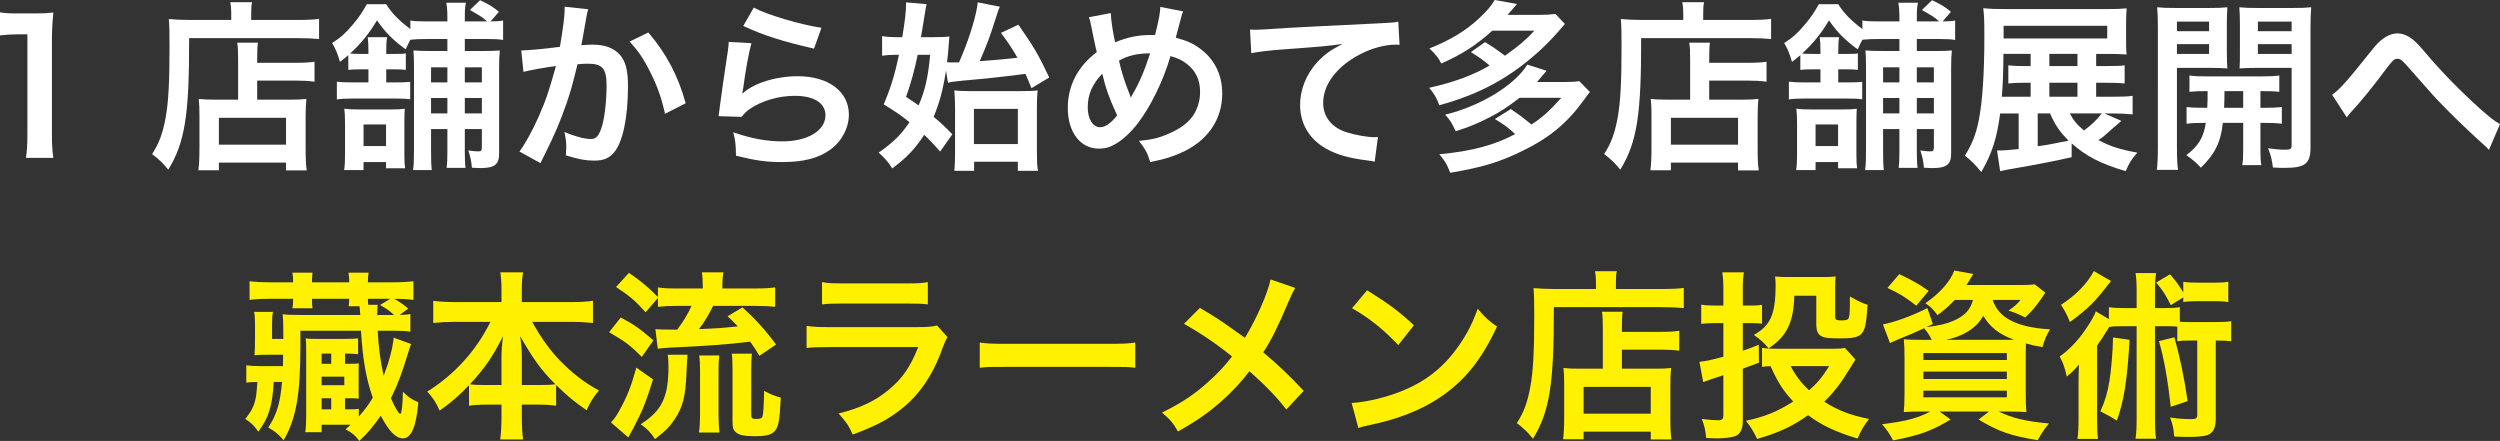
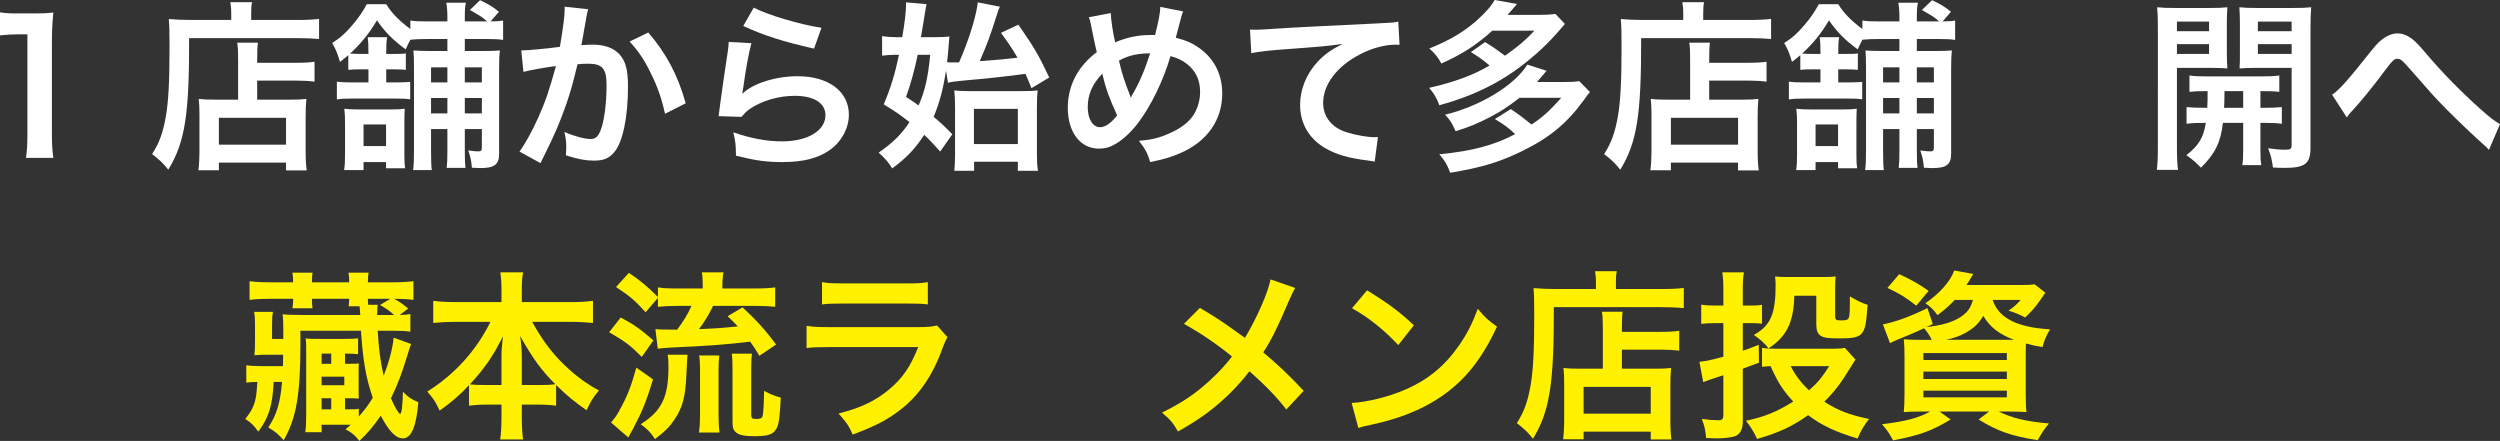
<svg xmlns="http://www.w3.org/2000/svg" id="_レイヤー_2" width="253.75mm" height="44.753mm" viewBox="0 0 719.29 126.858">
  <rect x="0" y="0" width="719.29" height="126.858" fill="#333333" stroke="none" />
  <defs>
    <style>.cls-1{fill:#fff;}.cls-2{fill:#fff100;}</style>
  </defs>
  <g id="_レイヤー_1-2">
    <g>
      <path class="cls-1" d="M7.467,45.428c.313-2.037,.418-4.073,.418-6.788V9.868h-2.506c-1.932,0-3.446,.104-5.378,.313V3.551c1.619,.261,2.768,.312,5.222,.312h4.804c2.663,0,3.446-.052,5.326-.261-.313,3.081-.418,5.482-.418,8.616v26.421c0,2.768,.104,4.646,.418,6.788H7.467Z" />
      <path class="cls-1" d="M66.528,3.812c0-1.41-.104-2.245-.261-3.186h6.266c-.209,.836-.261,1.724-.261,3.237v1.88h12.949c3.081,0,5.169-.104,6.58-.312v5.796c-1.567-.157-3.917-.262-6.475-.262h-30.912c.052,22.14-1.201,30.024-6.004,37.856-1.567-1.932-2.35-2.715-4.647-4.49,2.089-3.237,3.081-6.058,3.916-10.6,.783-4.438,1.097-10.025,1.097-20.312,0-4.438-.052-6.109-.209-7.937,1.828,.156,3.812,.261,6.162,.261h11.801v-1.932Zm1.984,13.628c0-2.871-.052-3.863-.261-5.169h5.953c-.157,1.201-.209,2.298-.209,5.169v.627h10.965c2.663,0,4.334-.104,5.535-.313v5.744c-1.514-.209-3.29-.313-5.326-.313h-11.174v5.482h9.555c2.193,0,3.342-.052,4.595-.209-.157,1.671-.209,3.028-.209,5.274v8.511c0,3.237,.052,5.117,.313,6.788h-5.953v-2.245h-19.32v2.193h-5.9c.209-1.463,.313-3.551,.313-6.423v-9.503c0-1.933-.052-3.238-.209-4.596,1.305,.157,2.454,.209,4.647,.209h6.684v-11.227Zm-5.535,24.176h19.32v-7.728h-19.32v7.728Z" />
      <path class="cls-1" d="M103.606,19.946c-1.671,0-2.402,.052-3.394,.156v-4.229c-.783,.679-1.201,.992-2.402,1.933-.679-2.35-1.149-3.551-2.245-5.431,2.402-1.515,3.968-2.924,5.952-5.326,1.671-1.932,2.924-3.812,4.021-5.848h5.587c1.514,2.506,3.655,4.699,6.945,7.153v-2.454c1.253,.209,2.559,.261,4.804,.261h5.848v-1.148c0-1.88-.104-3.028-.313-4.229h5.64c-.261,1.148-.313,2.245-.313,4.229v1.148h6.422c-1.41-1.253-1.775-1.462-4.96-3.289L138.121,.052c2.611,1.254,3.603,1.828,5.43,3.342l-2.402,2.768c1.88-.052,2.402-.052,3.603-.261v5.587c-1.306-.209-2.402-.261-4.334-.261h-6.684v3.446h5.326c2.454,0,3.446-.053,4.751-.157-.157,1.515-.209,2.507-.209,5.326v24.437c0,3.028-1.357,4.073-5.274,4.073-.522,0-.783,0-2.558-.104-.157-1.88-.366-2.977-1.044-4.961,1.984,.262,2.297,.262,2.976,.262,.731,0,.94-.262,.94-1.201v-5.222h-4.908v6.37c0,2.402,.052,3.551,.209,4.804h-5.431c.157-1.357,.209-2.506,.209-4.751v-6.423h-4.699v6.057c0,3.134,.052,4.282,.208,5.744h-5.378c.209-1.515,.261-2.977,.261-5.691V19.737c0-2.768-.052-3.707-.156-5.222,1.357,.104,2.454,.157,5.221,.157h4.543v-3.446h-5.848c-2.089,0-3.446,.052-4.804,.208-.575,1.097-.731,1.41-1.358,2.768-3.759-2.768-5.953-5.013-8.25-8.354-2.141,3.655-4.595,6.684-7.728,9.556,.835,.053,1.619,.104,2.82,.104h2.454v-.365c0-2.193-.052-3.237-.209-4.438h5.587c-.209,1.201-.261,2.141-.261,4.386v.418h2.35c1.88,0,2.402,0,3.29-.156v4.751c-.888-.104-1.41-.156-3.185-.156h-2.454v3.76h2.715c2.088,0,3.081-.053,4.177-.157v5.013c-1.097-.156-1.88-.209-4.073-.209h-12.741c-1.88,0-3.029,.053-4.282,.262v-5.117c1.305,.156,2.297,.209,4.282,.209h4.804v-3.76h-2.402Zm7.467,28.457v-1.775h-6.475v2.298h-5.587c.208-1.357,.261-2.506,.261-4.595v-8.824c0-1.775-.052-2.872-.209-4.229,1.149,.156,2.298,.208,4.073,.208h9.555c1.828,0,2.715-.052,3.76-.208-.052,.888-.104,2.141-.104,3.968v9.399c0,1.775,.052,2.662,.208,3.759h-5.482Zm-6.475-6.37h6.475v-6.214h-6.475v6.214Zm19.424-22.661v4.334h4.699v-4.334h-4.699Zm4.699,8.824h-4.699v4.438h4.699v-4.438Zm5.013-4.49h4.908v-4.334h-4.908v4.334Zm4.908,8.929v-4.438h-4.908v4.438h4.908Z" />
      <path class="cls-1" d="M169.247,2.663c-.157,.47-.313,1.044-.418,1.618-.104,.679-.156,.94-.313,1.775q-.157,1.097-.888,5.013c-.209,1.149-.209,1.253-.366,1.933,1.515-.104,2.246-.157,3.237-.157,3.446,0,6.005,.94,7.728,2.768,1.775,1.984,2.454,4.49,2.454,9.242,0,8.981-1.514,16.135-4.021,19.007-1.462,1.723-3.028,2.35-5.796,2.35-2.402,0-4.543-.418-8.041-1.515,.052-1.044,.104-1.775,.104-2.298,0-1.357-.104-2.401-.522-4.438,2.82,1.253,5.796,2.036,7.624,2.036,1.514,0,2.35-.992,3.133-3.551,.835-2.715,1.358-7.467,1.358-11.905,0-4.804-1.201-6.214-5.326-6.214-1.044,0-1.828,.053-3.028,.157-1.567,6.37-2.037,7.937-3.186,11.33-1.827,5.222-3.237,8.563-6.266,14.673l-.783,1.566c-.157,.313-.157,.366-.418,.888l-6.057-3.342c1.566-2.089,3.655-5.848,5.43-9.816,2.245-5.117,2.977-7.311,5.065-14.777-2.663,.313-7.624,1.201-9.347,1.671l-.626-6.161c1.932,0,8.25-.627,11.122-1.044,.94-5.64,1.357-8.824,1.357-10.548v-.992l6.788,.731Zm17.283,6.684c5.222,6.109,8.511,12.322,10.756,20.364l-5.953,3.028c-.992-4.491-2.193-7.938-4.177-11.854-1.88-3.863-3.551-6.266-6.005-8.929l5.378-2.61Z" />
      <path class="cls-1" d="M216.194,12.427c-.783,2.872-1.671,7.729-2.35,12.846q-.104,.73-.261,1.514l.104,.104c3.029-2.924,9.503-4.96,15.821-4.96,8.877,0,14.725,4.386,14.725,11.069,0,3.812-2.037,7.676-5.378,10.078-3.394,2.454-7.728,3.55-13.785,3.55-4.491,0-7.363-.365-13.315-1.827-.052-3.237-.157-4.281-.784-6.735,5.117,1.774,9.608,2.61,14.046,2.61,7.362,0,12.479-3.081,12.479-7.52,0-3.498-3.29-5.587-8.825-5.587-4.647,0-9.503,1.41-13.001,3.812-.94,.679-1.253,.991-2.35,2.245l-6.579-.209c.156-.94,.156-1.148,.417-3.133,.418-3.237,1.253-9.033,2.193-15.195,.209-1.253,.261-1.88,.313-3.028l6.527,.365Zm.679-10.233c3.603,1.983,13.576,4.96,19.477,5.796l-2.141,6.004c-8.929-2.036-14.412-3.759-20.364-6.526l3.028-5.273Z" />
      <path class="cls-1" d="M272.175,20.312c-.835,5.482-1.828,9.138-3.551,13.315,2.088,1.723,2.976,2.559,5.378,5.013l-3.499,4.96c-2.141-2.401-2.977-3.289-4.595-4.804-2.559,3.916-4.804,6.37-9.19,9.66-1.148-1.828-2.245-3.081-3.916-4.543,4.125-2.872,6.475-5.169,8.876-8.772-2.663-2.088-3.864-2.924-7.415-5.117,1.984-4.646,3.237-8.72,4.386-14.255h-1.149c-1.305,0-2.559,.104-3.707,.262v-5.64c1.305,.209,2.663,.313,4.229,.313h1.566c.731-4.282,1.096-7.362,1.096-9.398V.679l5.9,.522c-.156,.626-.313,1.566-.574,3.237-.313,1.932-.365,2.401-1.044,6.266h3.446c2.141,0,3.551-.053,4.752-.209q-.104,.888-.209,2.402c-.157,2.036-.209,2.976-.47,5.013,.627,.052,.94,.052,1.515,.052h1.932q.313-.835,.94-2.245c2.245-5.326,4.177-11.905,4.438-15.038l6.37,1.253c-.313,.627-.417,.888-1.096,3.028-1.723,5.483-2.559,7.729-4.7,12.637,6.214-.47,6.266-.47,10.861-.992-1.357-2.35-2.297-3.812-4.751-7.153l5.013-2.35c4.49,6.475,5.796,8.667,8.876,15.194l-5.117,3.081c-.835-2.089-.992-2.454-1.723-4.125-7.258,.939-10.756,1.305-17.857,1.932-2.663,.261-3.394,.365-4.438,.627l-.574-3.499Zm-8.146-4.543c-.887,4.387-1.932,8.146-3.342,12.114,2.089,1.357,2.768,1.828,3.603,2.454,1.88-4.281,2.715-8.093,3.342-14.568h-3.603Zm16.239,33.366h-5.691c.104-1.148,.209-2.454,.209-4.699v-13.524c0-1.983-.104-3.603-.209-4.908,1.201,.157,2.611,.209,4.438,.209h14.672c2.402,0,3.812-.052,4.856-.209-.157,1.41-.209,2.716-.209,5.274v12.636c0,2.35,.052,3.864,.313,5.222h-5.796v-2.611h-12.584v2.611Zm-.052-7.676h12.636v-10.13h-12.636v10.13Z" />
      <path class="cls-1" d="M319.593,3.76c.052,1.983,.626,5.743,1.253,8.406,3.551-1.462,6.631-2.089,10.078-2.089h1.41c1.097-4.438,1.462-6.37,1.514-8.093l6.58,1.305c-.313,.627-.418,.992-.522,1.462-.731,2.82-1.41,5.379-1.619,6.109,3.081,.783,4.96,1.619,6.997,3.133,4.177,3.081,6.37,7.52,6.37,12.95,0,7.676-4.438,13.889-12.218,17.179-2.506,1.097-4.491,1.671-8.511,2.506-.783-2.61-1.253-3.498-3.237-6.108,3.603-.313,5.639-.783,8.511-2.037,3.55-1.514,5.9-3.342,7.31-5.587,1.149-1.932,1.775-4.125,1.775-6.423,0-3.445-1.201-6.057-3.812-8.093-1.41-1.097-2.559-1.619-4.699-2.245-2.089,7.153-5.691,14.516-9.503,19.477-1.879,2.401-4.125,4.542-6.213,5.743-1.619,.992-3.081,1.41-4.856,1.41-5.378,0-8.981-4.699-8.981-11.749,0-6.422,2.924-11.957,8.354-16.03-.261-.783-1.201-5.325-1.775-8.25-.104-.679-.208-.992-.522-1.775l6.318-1.2Zm-6.632,27.1c0,3.394,1.462,5.743,3.551,5.743,1.462,0,3.133-1.148,4.908-3.394-2.402-5.273-3.237-7.676-4.282-12.01-2.924,3.081-4.177,6.005-4.177,9.66Zm12.428-2.768c.156-.365,.156-.418,.313-.679,2.089-3.551,3.499-6.841,5.222-12.062-3.603,0-6.214,.574-8.981,2.088,.835,3.604,1.514,5.744,3.133,9.869,.157,.418,.209,.522,.261,.783h.052Z" />
      <path class="cls-1" d="M359.647,8.511c1.149,.053,1.723,.053,1.984,.053q.94,0,8.615-.522c2.924-.156,11.592-.627,26.056-1.306,4.282-.209,5.065-.261,6.005-.521l.366,6.684q-.575-.053-1.097-.053c-3.133,0-6.997,1.044-10.339,2.819-6.631,3.446-10.547,8.668-10.547,13.942,0,4.072,2.559,7.205,6.945,8.511,2.558,.783,5.9,1.357,7.78,1.357,.052,0,.522,0,1.044-.052l-.94,7.101c-.626-.156-.888-.208-1.775-.312-5.744-.731-9.033-1.671-12.218-3.446-4.804-2.716-7.467-7.153-7.467-12.584,0-4.438,1.775-8.824,4.96-12.323,1.984-2.141,3.864-3.498,7.258-5.222-4.229,.627-6.266,.783-17.597,1.619-3.499,.261-6.631,.626-8.667,1.044l-.366-6.788Z" />
      <path class="cls-1" d="M427.272,12.114c2.402,1.462,3.55,2.297,5.744,3.916,4.021-2.872,5.9-4.438,8.459-7.206h-12.114c-4.542,4.125-8.772,6.84-14.672,9.451-.835-1.671-1.828-2.872-3.446-4.334,5.848-2.298,10.443-5.064,14.15-8.511,2.454-2.298,3.759-3.812,4.647-5.431l6.423,1.148c-1.358,1.619-1.619,1.88-2.715,3.133h9.138c2.036,0,3.394-.104,4.647-.261l2.715,2.872c-3.028,3.551-4.542,5.169-6.736,7.205-8.667,8.042-17.44,12.897-29.397,16.188-.679-1.933-1.514-3.395-2.924-5.013,7.153-1.619,12.584-3.604,17.388-6.423-1.566-1.357-3.081-2.454-5.378-3.864l4.073-2.871Zm9.921,16.029c-3.812,2.925-5.378,3.917-8.563,5.588-3.551,1.827-5.953,2.819-9.816,4.021-1.097-2.402-1.566-3.186-3.029-4.752,10.078-2.454,19.947-8.406,23.654-14.411l5.535,1.775c-1.357,1.618-1.619,1.932-2.767,3.237h7.571c2.036,0,3.342-.053,4.595-.262l3.081,3.133c-.679,.836-.784,.94-1.775,2.351-4.908,6.735-9.973,10.913-18.119,14.829-6.266,3.028-11.278,4.542-20.312,6.057-.992-2.559-1.358-3.186-3.133-5.326,9.347-.888,15.821-2.61,21.826-5.796-2.036-1.932-3.29-2.819-5.848-4.334l4.595-2.871c2.611,1.774,3.707,2.61,5.953,4.438,3.028-1.983,5.013-3.707,8.563-7.676h-12.009Z" />
      <path class="cls-1" d="M484.297,3.812c0-1.41-.104-2.245-.261-3.186h6.266c-.209,.836-.261,1.724-.261,3.237v1.88h12.949c3.081,0,5.169-.104,6.58-.312v5.796c-1.567-.157-3.917-.262-6.475-.262h-30.912c.052,22.14-1.201,30.024-6.004,37.856-1.567-1.932-2.35-2.715-4.647-4.49,2.089-3.237,3.081-6.058,3.916-10.6,.783-4.438,1.097-10.025,1.097-20.312,0-4.438-.052-6.109-.209-7.937,1.828,.156,3.812,.261,6.162,.261h11.801v-1.932Zm1.984,13.628c0-2.871-.052-3.863-.261-5.169h5.953c-.157,1.201-.209,2.298-.209,5.169v.627h10.965c2.663,0,4.334-.104,5.535-.313v5.744c-1.514-.209-3.29-.313-5.326-.313h-11.174v5.482h9.555c2.193,0,3.342-.052,4.595-.209-.157,1.671-.209,3.028-.209,5.274v8.511c0,3.237,.052,5.117,.313,6.788h-5.953v-2.245h-19.32v2.193h-5.9c.209-1.463,.313-3.551,.313-6.423v-9.503c0-1.933-.052-3.238-.209-4.596,1.305,.157,2.454,.209,4.647,.209h6.684v-11.227Zm-5.535,24.176h19.32v-7.728h-19.32v7.728Z" />
      <path class="cls-1" d="M521.376,19.946c-1.671,0-2.402,.052-3.394,.156v-4.229c-.783,.679-1.201,.992-2.402,1.933-.679-2.35-1.149-3.551-2.245-5.431,2.402-1.515,3.968-2.924,5.952-5.326,1.671-1.932,2.924-3.812,4.021-5.848h5.587c1.514,2.506,3.655,4.699,6.945,7.153v-2.454c1.253,.209,2.559,.261,4.804,.261h5.848v-1.148c0-1.88-.104-3.028-.313-4.229h5.64c-.261,1.148-.313,2.245-.313,4.229v1.148h6.422c-1.41-1.253-1.775-1.462-4.96-3.289l2.924-2.82c2.611,1.254,3.603,1.828,5.43,3.342l-2.402,2.768c1.88-.052,2.402-.052,3.603-.261v5.587c-1.306-.209-2.402-.261-4.334-.261h-6.684v3.446h5.326c2.454,0,3.446-.053,4.751-.157-.157,1.515-.209,2.507-.209,5.326v24.437c0,3.028-1.357,4.073-5.274,4.073-.522,0-.783,0-2.558-.104-.157-1.88-.366-2.977-1.044-4.961,1.984,.262,2.297,.262,2.976,.262,.731,0,.94-.262,.94-1.201v-5.222h-4.908v6.37c0,2.402,.052,3.551,.209,4.804h-5.431c.157-1.357,.209-2.506,.209-4.751v-6.423h-4.699v6.057c0,3.134,.052,4.282,.208,5.744h-5.378c.209-1.515,.261-2.977,.261-5.691V19.737c0-2.768-.052-3.707-.156-5.222,1.357,.104,2.454,.157,5.221,.157h4.543v-3.446h-5.848c-2.089,0-3.446,.052-4.804,.208-.575,1.097-.731,1.41-1.358,2.768-3.759-2.768-5.953-5.013-8.25-8.354-2.141,3.655-4.595,6.684-7.728,9.556,.835,.053,1.619,.104,2.82,.104h2.454v-.365c0-2.193-.052-3.237-.209-4.438h5.587c-.209,1.201-.261,2.141-.261,4.386v.418h2.35c1.88,0,2.402,0,3.29-.156v4.751c-.888-.104-1.41-.156-3.185-.156h-2.454v3.76h2.715c2.088,0,3.081-.053,4.177-.157v5.013c-1.097-.156-1.88-.209-4.073-.209h-12.741c-1.88,0-3.029,.053-4.282,.262v-5.117c1.305,.156,2.297,.209,4.282,.209h4.804v-3.76h-2.402Zm7.467,28.457v-1.775h-6.475v2.298h-5.587c.208-1.357,.261-2.506,.261-4.595v-8.824c0-1.775-.052-2.872-.209-4.229,1.149,.156,2.298,.208,4.073,.208h9.555c1.828,0,2.715-.052,3.76-.208-.052,.888-.104,2.141-.104,3.968v9.399c0,1.775,.052,2.662,.208,3.759h-5.482Zm-6.475-6.37h6.475v-6.214h-6.475v6.214Zm19.424-22.661v4.334h4.699v-4.334h-4.699Zm4.699,8.824h-4.699v4.438h4.699v-4.438Zm5.013-4.49h4.908v-4.334h-4.908v4.334Zm4.908,8.929v-4.438h-4.908v4.438h4.908Z" />
-       <path class="cls-1" d="M610.357,34.775c-1.357,1.201-1.462,1.306-2.245,1.932-2.715,2.454-2.924,2.611-4.334,3.604,3.29,1.775,6.005,2.663,11.174,3.603-1.671,1.88-2.35,2.977-3.342,5.326-7.102-2.089-11.227-4.178-15.561-7.989v3.969c-4.177,.992-9.294,1.984-18.537,3.603-.888,.157-1.148,.209-2.036,.418l-.888-5.953h.94c1.201,0,2.767-.156,5.273-.417v-10.234h-5.326c-.888,7.049-2.402,11.696-5.431,16.865-1.514-1.88-2.663-3.08-4.699-4.751,1.984-3.134,3.133-5.953,3.968-10.078,1.044-5.169,1.619-13.314,1.619-24.02,0-4.751-.052-6.108-.313-8.302,1.827,.209,3.812,.261,6.84,.261h28.353c2.872,0,4.438-.052,6.057-.209-.104,1.41-.157,2.663-.157,4.647v4.073c0,2.141,0,3.185,.157,4.542-1.723-.104-3.655-.156-5.744-.156h-3.028v3.498h3.028c3.028,0,3.916-.052,5.169-.208v5.221c-1.462-.156-3.237-.208-5.274-.208h-2.924v4.021h4.595c2.924,0,4.543-.053,5.9-.262v5.326c-1.775-.156-3.603-.261-5.796-.261h-2.35l4.908,2.141Zm-26.108-18.641v-.627h-7.832c-.052,5.744-.157,8.824-.47,12.323h8.302v-4.021h-1.984c-1.932,0-3.238,.052-4.438,.208v-5.221c1.149,.156,2.402,.208,4.438,.208h1.984v-2.871Zm22.035-5.065v-3.655h-29.815v3.655h29.815Zm-19.999,21.565v9.451c2.976-.418,3.707-.575,8.876-1.619-2.559-2.559-3.812-4.386-5.326-7.832h-3.551Zm11.435-13.629v-3.498h-8.093v3.498h8.093Zm0,8.825v-4.021h-8.093v4.021h8.093Zm-2.193,4.804c.992,1.932,2.036,3.237,4.073,4.908,2.036-1.462,3.864-3.237,5.117-4.908h-9.19Z" />
      <path class="cls-1" d="M626.34,42.503c0,3.081,.104,4.856,.313,6.371h-6.109c.209-1.515,.313-3.237,.313-6.476V7.937c0-2.715-.052-4.177-.209-5.848,1.462,.156,2.82,.208,5.378,.208h9.503c2.715,0,3.917-.052,5.326-.208-.104,1.514-.157,3.028-.157,4.855V14.985c0,2.35,.052,3.342,.157,4.7-1.357-.104-2.976-.157-4.804-.157h-9.712v22.975Zm0-33.522h9.242v-2.767h-9.242v2.767Zm0,6.527h9.242v-2.819h-9.242v2.819Zm8.72,15.508c.104-1.827,.104-2.401,.104-4.804-2.402,0-3.812,.053-5.222,.209v-4.699c1.41,.209,2.82,.261,5.274,.261h15.143c2.559,0,3.968-.052,5.43-.261v4.699c-1.41-.156-2.819-.209-5.43-.209v4.804h.783c2.611,0,3.916-.052,5.378-.209v4.805c-1.566-.209-2.872-.262-5.378-.262h-.783v7.729c0,2.401,.052,3.289,.261,4.438h-5.482c.209-1.253,.261-2.192,.261-4.49v-7.676h-5.848c-.575,5.535-2.298,8.981-6.318,12.897-1.357-1.462-2.402-2.35-4.177-3.603,3.499-2.716,4.96-5.065,5.587-9.295-2.715,0-4.177,.053-5.535,.262v-4.805c1.462,.157,2.768,.209,5.431,.209h.522Zm4.96-4.804q0,2.35-.104,4.804h5.483v-4.804h-5.378Zm24.75,16.239c0,4.647-1.566,5.848-7.415,5.848-.94,0-1.671,0-3.394-.104-.313-2.35-.574-3.498-1.41-5.534,1.88,.261,3.551,.418,4.804,.418,1.671,0,1.984-.209,1.984-1.358V19.528h-10.234c-1.828,0-3.499,.053-4.751,.157,.104-1.515,.104-2.351,.104-4.7V6.944c0-1.984-.052-3.342-.157-4.855,1.462,.156,2.663,.208,5.326,.208h9.973c2.61,0,3.916-.052,5.378-.208-.157,1.932-.209,3.185-.209,5.796V42.451Zm-15.142-33.471h9.712v-2.767h-9.712v2.767Zm0,6.527h9.712v-2.819h-9.712v2.819Z" />
      <path class="cls-1" d="M670.99,27.256c2.246-1.566,4.491-4.125,11.383-12.792,1.357-1.671,2.245-2.611,3.237-3.29,1.41-1.044,2.872-1.566,4.177-1.566,1.566,0,3.133,.679,4.699,1.984,.731,.627,1.88,1.827,3.499,3.76,4.751,5.587,9.816,10.756,15.612,15.978,2.663,2.35,3.969,3.395,5.692,4.386l-3.186,7.415c-.522-.627-.731-.835-1.514-1.515-2.715-2.401-6.84-6.317-10.652-10.13-3.968-4.072-4.073-4.229-9.66-10.6-3.238-3.707-3.551-3.968-4.543-3.968-.835,0-1.357,.47-3.133,2.819-4.282,5.744-7.154,9.242-10.287,12.636-.574,.627-.679,.783-1.097,1.41l-4.229-6.527Z" />
      <path class="cls-2" d="M99.27,117.772h.626c1.88,0,2.454,0,3.342-.156v2.245c1.723-1.984,2.715-3.29,4.021-5.431-1.932-5.431-2.872-10.86-3.394-19.268h-17.44v4.334c0,14.046-1.201,20.938-4.804,27.152-1.671-1.828-2.297-2.402-4.438-3.655,2.402-3.603,3.446-6.997,3.968-13.106h-2.402c-.366,6.841-1.41,10.287-4.438,14.308-1.253-1.828-2.037-2.559-3.76-3.655,1.932-2.35,2.715-4.073,3.133-6.632,.104-.887,.261-2.192,.365-4.021-1.723,.053-2.245,.053-3.185,.209v-5.013c.94,.157,2.402,.262,4.543,.262h6.005c0-.313,0-1.41,.052-3.29h-4.073c-2.141,0-2.924,.053-4.177,.156,.104-1.2,.157-2.141,.157-4.49v-4.334c0-1.723-.052-2.506-.261-3.655h5.431c-.209,1.045-.261,1.671-.261,3.655v4.125h3.237v-1.723c0-2.819-.052-4.021-.208-5.378,1.305,.156,2.61,.208,5.378,.208h16.97c-.052-.783-.104-1.618-.209-2.506h-3.133c.104-.679,.104-1.148,.157-2.141h-10.704c0,1.409,0,1.775,.156,2.715h-5.796c.157-.783,.209-1.515,.209-2.401v-.313h-6.788c-2.559,0-4.229,.104-5.744,.313v-5.379c1.671,.209,3.342,.313,5.744,.313h6.788c0-1.306-.052-1.827-.209-2.768h5.796c-.156,.992-.156,1.515-.156,2.768h10.704c0-1.201-.052-1.827-.209-2.768h5.796c-.157,.94-.209,1.306-.209,2.768h7.258c2.402,0,4.073-.104,5.848-.313v5.379c-1.671-.209-3.029-.313-5.535-.313,1.671,.939,2.663,1.618,4.021,2.819l-2.454,1.827c1.671-.052,2.141-.104,3.081-.261v5.065c-1.41-.209-2.663-.262-4.804-.262h-4.595c.261,5.065,.835,9.242,1.723,12.949,1.514-3.916,2.559-7.779,2.872-10.965l5.013,1.827c-.365,.888-.417,1.201-.888,2.663-1.671,5.535-2.976,9.086-4.908,12.95,1.149,2.662,2.246,4.49,2.663,4.49s.731-2.663,.783-6.37c1.566,1.566,2.35,2.141,4.438,3.028-.574,6.997-2.037,10.391-4.438,10.391-2.036,0-4.021-2.036-6.37-6.526-2.141,3.08-3.76,5.013-6.162,7.258-1.305-1.671-1.88-2.193-3.968-3.342,.731-.627,.992-.888,1.462-1.306h-8.354v2.141h-4.699c.209-1.462,.261-2.872,.261-5.326v-17.388c0-2.506,0-3.237-.157-4.281,1.044,.156,1.879,.156,4.751,.156h5.639c2.715,0,3.655-.052,4.7-.156v4.543c-.94-.104-2.089-.157-3.186-.157h-.574v2.924h.731c2.037,0,2.506,0,3.237-.104-.052,.783-.052,1.305-.052,2.401v5.222c0,1.253,0,1.932,.052,2.506-.888-.104-1.357-.104-3.237-.104h-.731v3.185Zm-3.968-13.106v-2.924h-2.768v2.924h2.768Zm3.759,6.162v-2.454h-6.527v2.454h6.527Zm-6.527,3.76v3.185h2.768v-3.185h-2.768Zm20.834-23.968c-1.148-1.096-1.932-1.671-4.021-2.871l2.924-1.775h-6.423c0,.992,.052,1.148,.104,1.723h2.715q-.104,.783-.157,2.924h4.856Z" />
      <path class="cls-2" d="M130.866,92.604c-2.297,0-4.073,.104-6.214,.313v-6.37c2.037,.261,3.76,.365,6.214,.365h13.419v-3.707c0-2.036-.104-3.342-.313-4.856h6.527c-.261,1.462-.365,2.872-.365,4.804v3.76h14.15c2.611,0,4.542-.104,6.318-.365v6.37c-2.297-.209-3.864-.313-6.318-.313h-11.174c2.454,4.438,4.908,7.885,7.833,10.966,3.551,3.707,7.258,6.579,11.383,8.771-1.619,1.933-2.506,3.342-3.551,5.691-3.342-2.297-5.587-4.125-8.772-7.258v5.953c-1.619-.209-3.081-.313-5.222-.313h-4.647v3.551c0,2.454,.104,4.647,.365,6.475h-6.579c.261-1.932,.366-4.021,.366-6.475v-3.551h-4.125c-2.141,0-3.655,.104-5.222,.313v-5.9c-2.977,3.133-5.169,5.013-8.459,7.31-1.044-2.35-1.828-3.55-3.551-5.482,7.833-4.855,14.15-11.853,18.171-20.051h-10.234Zm13.419,9.974c0-1.619,.157-3.708,.417-5.849-2.767,5.64-5.273,9.295-9.503,13.837,1.201,.157,2.245,.209,4.647,.209h4.438v-8.197Zm10.913,8.197c2.402,0,3.342-.052,4.595-.209-4.073-4.072-6.37-7.258-10.13-13.837,.313,2.141,.47,4.229,.47,5.796v8.25h5.065Z" />
      <path class="cls-2" d="M178.596,91.352c3.76,1.984,5.378,3.133,9.399,6.579l-3.342,4.752c-3.446-3.446-4.751-4.387-9.399-7.102l3.342-4.229Zm9.294,17.806c-1.88,6.109-3.081,9.138-5.274,13.263-.365,.783-.47,.992-1.148,2.141q-.313,.574-.679,1.306l-5.013-4.334c.992-1.044,1.566-1.827,2.35-3.29,2.297-4.125,3.394-6.84,4.96-12.479l4.804,3.395Zm-2.141-19.32c-3.029-3.394-4.752-4.804-8.511-7.258l3.707-4.072c3.394,2.297,5.326,3.916,8.354,6.944v-2.768c1.567,.262,3.081,.313,5.692,.313h7.206v-.574c0-1.775-.052-2.819-.261-4.073h6.214c-.209,1.149-.313,2.245-.313,4.073v.574h9.451c2.559,0,4.282-.104,5.744-.313v5.587c-1.462-.156-3.185-.261-5.691-.261h-12.167c-1.253,2.559-2.506,4.647-4.073,6.684,5.169-.209,6.527-.313,11.174-.783-.94-1.044-1.462-1.515-2.924-2.924l4.282-2.559c3.76,3.446,6.579,6.526,9.66,10.704l-4.804,3.237c-1.201-1.984-1.619-2.663-2.663-4.073-7.467,.888-11.122,1.149-23.132,1.724-.94,.052-2.245,.156-3.446,.313l-.679-5.64c.783,.104,2.663,.156,6.266,.156,1.932-2.61,2.924-4.229,4.125-6.84h-4.073c-2.193,0-4.073,.104-5.587,.261v-2.559l-3.55,4.125Zm12.062,12.219q-.104,.992-.313,5.482c-.261,6.423-1.044,9.556-3.29,12.95-1.515,2.297-2.559,3.342-5.744,5.848-1.41-2.089-2.141-2.819-4.125-4.281,6.109-3.864,7.989-7.833,7.989-16.604,0-1.515-.052-2.089-.209-3.395h5.691Zm3.29,22.4c.209-1.462,.313-3.133,.313-5.064v-12.741c0-1.775-.052-3.185-.261-4.386h5.796c-.157,1.306-.209,2.454-.209,4.334v12.845c0,1.932,.104,3.76,.261,5.013h-5.9Zm15.038-5.169c0,1.044,.261,1.253,1.41,1.253s1.671-.209,1.827-.731c.261-.73,.418-3.707,.47-7.362,1.828,.992,2.924,1.462,4.804,1.933-.365,6.893-.626,8.25-1.671,9.555-.888,1.149-2.506,1.567-5.953,1.567-3.028,0-4.595-.366-5.482-1.306-.626-.627-.783-1.253-.783-3.081v-14.359c0-2.61-.052-3.812-.209-5.013h5.796c-.157,1.254-.209,2.245-.209,4.804v12.741Z" />
      <path class="cls-2" d="M272.59,96.991c-.522,.939-.835,1.671-1.462,3.289-2.715,7.676-6.684,13.472-12.114,17.649-3.707,2.871-7.101,4.646-13.68,7.101-1.149-2.61-1.775-3.498-4.073-6.057,6.37-1.619,10.495-3.551,14.516-6.893,3.864-3.237,6.109-6.423,8.407-12.219h-25.429c-3.499,0-4.804,.053-6.684,.262v-6.37c1.984,.312,3.133,.365,6.788,.365h24.854c3.237,0,4.282-.104,5.9-.47l2.976,3.342Zm-36.081-15.821c1.723,.312,2.82,.365,6.109,.365h18.223c3.29,0,4.386-.053,6.109-.365v6.422c-1.619-.209-2.611-.261-6.005-.261h-18.432c-3.394,0-4.386,.052-6.005,.261v-6.422Z" />
-       <path class="cls-2" d="M281.89,98.558c2.297,.312,3.29,.365,8.458,.365h27.831c5.169,0,6.162-.053,8.459-.365v7.258c-2.089-.262-2.663-.262-8.511-.262h-27.727c-5.848,0-6.422,0-8.511,.262v-7.258Z" />
      <path class="cls-2" d="M372.646,82.841c-.574,.991-.783,1.409-1.827,3.759-3.29,7.78-5.326,11.749-7.363,14.777,4.386,3.707,7.102,6.266,11.645,11.069l-5.013,5.379c-2.715-3.551-5.849-6.788-10.6-11.018-2.245,2.976-4.96,5.9-8.146,8.72-3.76,3.29-7.102,5.64-12.427,8.615-1.41-2.506-2.245-3.446-4.595-5.43,5.796-2.872,9.399-5.274,13.524-9.033,2.506-2.246,4.595-4.491,6.631-7.102-4.177-3.446-9.19-6.841-13.837-9.399l4.595-4.595c3.812,2.245,6.057,3.707,8.616,5.535q3.916,2.819,4.334,3.08c3.342-5.482,6.684-13.054,7.362-16.812l7.101,2.454Z" />
      <path class="cls-2" d="M388.891,115.945c4.491-.262,10.705-1.775,15.456-3.864,6.527-2.819,11.383-6.84,15.508-12.793,2.298-3.342,3.76-6.214,5.326-10.443,2.037,2.454,2.872,3.238,5.535,5.117-4.438,9.556-9.398,15.718-16.552,20.469-5.326,3.551-11.801,6.109-19.894,7.832-2.088,.418-2.245,.471-3.446,.888l-1.932-7.205Zm4.438-32.426c6.214,3.863,9.451,6.266,13.472,10.077l-4.491,5.691c-4.177-4.438-8.458-7.885-13.315-10.6l4.334-5.169Z" />
      <path class="cls-2" d="M459.179,81.222c0-1.41-.104-2.245-.261-3.186h6.266c-.209,.836-.261,1.724-.261,3.237v1.88h12.95c3.081,0,5.169-.104,6.579-.312v5.796c-1.566-.157-3.917-.262-6.475-.262h-30.912c.052,22.14-1.201,30.024-6.004,37.856-1.567-1.932-2.35-2.715-4.647-4.49,2.089-3.237,3.081-6.058,3.916-10.6,.784-4.438,1.097-10.025,1.097-20.312,0-4.438-.052-6.109-.209-7.937,1.828,.156,3.812,.261,6.162,.261h11.801v-1.932Zm1.984,13.628c0-2.871-.052-3.863-.261-5.169h5.953c-.157,1.201-.209,2.298-.209,5.169v.627h10.965c2.663,0,4.334-.104,5.535-.313v5.744c-1.514-.209-3.29-.313-5.326-.313h-11.174v5.482h9.556c2.193,0,3.342-.052,4.595-.209-.157,1.671-.209,3.028-.209,5.274v8.511c0,3.237,.052,5.117,.313,6.788h-5.953v-2.245h-19.32v2.193h-5.9c.209-1.463,.313-3.551,.313-6.423v-9.503c0-1.933-.052-3.238-.209-4.596,1.306,.157,2.454,.209,4.647,.209h6.684v-11.227Zm-5.535,24.176h19.32v-7.728h-19.32v7.728Z" />
      <path class="cls-2" d="M495.84,83.676c0-2.454-.052-3.655-.313-5.326h6.213c-.261,1.619-.313,2.872-.313,5.274v4.281h2.924c1.044,0,1.723-.052,2.611-.209v5.431c-.888-.104-1.775-.156-2.715-.156h-2.819v7.937c1.462-.47,2.297-.783,4.595-1.724l.052,5.17c-2.193,.835-2.767,1.044-4.647,1.723v15.143c0,2.298-.783,3.812-2.35,4.334-1.097,.313-3.081,.574-5.013,.574-.888,0-1.619-.052-3.186-.104-.208-2.297-.417-3.394-1.253-5.482,2.088,.261,3.394,.365,4.699,.365,1.201,0,1.515-.313,1.515-1.566v-11.383q-4.856,1.566-5.796,1.984l-1.096-5.849c2.245-.261,2.559-.312,6.893-1.462v-9.659h-2.663c-1.306,0-2.298,.052-3.708,.208v-5.534c1.201,.209,2.193,.261,3.76,.261h2.611v-4.229Zm38.013,19.79q-.418,.574-1.357,2.141c-2.768,4.543-4.647,7.049-7.624,9.973,4.021,2.559,7.467,3.864,12.897,4.961-1.41,1.723-2.506,3.603-3.29,5.64-6.422-1.933-10.391-3.812-14.255-6.736-4.333,3.133-8.563,5.117-14.672,6.841-1.149-2.402-1.88-3.499-3.237-5.222,5.43-1.149,8.981-2.611,13.628-5.535-2.976-3.237-4.386-5.431-6.527-10.182-1.201,.052-1.566,.104-2.454,.208v-5.482c1.149,.209,2.35,.262,4.229,.262h16.396c1.462,0,2.402-.053,3.185-.262l3.081,3.395Zm-5.848-12.584c0,1.148,.209,1.305,1.828,1.305,.835,0,1.514-.104,1.775-.312,.47-.313,.626-1.41,.626-4.229v-2.35c2.82,1.566,3.446,1.879,5.117,2.401-.052,.522-.104,.888-.104,1.148-.574,7.833-1.201,8.512-8.041,8.512-2.506,0-3.76-.104-4.543-.365-1.619-.575-2.088-1.515-2.088-3.969v-7.937h-6.318c-.209,7.676-2.193,11.748-7.415,15.143-1.305-1.619-2.297-2.507-4.229-3.864,4.856-2.715,6.266-6.005,6.266-14.516,0-.627-.052-1.41-.157-2.298,.992,.104,2.141,.156,3.394,.156h10.809c1.148,0,2.297-.052,3.237-.156-.104,.679-.157,1.775-.157,3.29v8.041Zm-12.793,14.464c1.358,2.662,3.029,4.855,5.274,6.944,2.454-2.141,3.708-3.655,5.796-6.944h-11.07Z" />
      <path class="cls-2" d="M562.42,86.287c-1.462,1.566-2.872,2.819-4.96,4.386-1.201-1.619-2.088-2.507-3.499-3.446,4.021-2.715,7.206-6.266,8.303-9.398l5.482,.991q-.313,.575-.888,1.463c-.313,.574-.522,.888-1.097,1.723h15.299c2.141,0,3.394-.052,4.334-.209l3.081,2.402c-.417,.574-.522,.783-1.201,1.775-1.619,2.297-2.506,3.394-4.595,5.378-1.566-.836-2.924-1.41-4.804-1.984,1.671-1.148,2.297-1.723,3.499-3.08h-8.042c1.619,5.169,6.997,7.937,16.5,8.458-1.096,1.828-1.566,2.977-2.193,5.117-2.088-.365-2.872-.521-4.751-1.044-.052,1.41-.052,2.924-.052,4.543v9.66c0,2.401,.052,4.595,.209,5.534-1.201-.104-3.342-.156-5.535-.156h-2.454c3.968,1.932,7.78,2.819,14.464,3.446-1.306,1.566-1.828,2.297-3.237,4.804-7.78-1.253-11.436-2.559-17.022-5.953l3.029-2.297h-14.255l3.185,2.297c-5.431,3.29-8.929,4.543-16.552,6.005-1.201-2.192-1.619-2.819-3.186-4.646,6.893-.836,10.339-1.775,13.89-3.655h-2.089c-2.402,0-4.229,.052-5.535,.156,.104-.939,.209-3.028,.209-5.222v-10.286c0-2.454-.052-3.969-.209-5.431,1.097,.104,2.924,.157,5.326,.157h2.715c-.626-1.306-1.253-2.246-2.193-3.342-3.028,1.409-3.655,1.671-7.519,3.237-.783,.312-1.306,.574-2.297,1.044l-2.037-5.378c3.446-.679,8.146-2.35,12.793-4.699l1.566,4.595-1.88,.888c3.812-.47,5.953-.992,7.937-1.88,3.237-1.462,4.751-3.133,5.482-5.952h-5.222Zm-11.069,1.67c-3.029-2.401-4.909-3.55-8.303-5.116l3.394-3.969c3.76,1.775,5.431,2.715,8.459,4.804l-3.55,4.281Zm2.036,15.613h24.019v-1.984h-24.019v1.984Zm0,5.482h24.019v-2.141h-24.019v2.141Zm0,5.273h24.019v-1.932h-24.019v1.932Zm24.333-16.552h1.775c-4.334-1.619-6.84-3.551-8.876-6.893-1.358,2.245-2.559,3.394-4.856,4.751-1.619,.94-3.29,1.566-5.848,2.142h17.806Z" />
-       <path class="cls-2" d="M614.746,84.25c0-2.61-.052-3.916-.313-5.691h5.9c-.261,1.775-.313,3.028-.313,5.691v4.387h2.402c2.297,0,3.342-.053,4.751-.262v4.178c.888,.104,1.358,.104,2.611,.104h7.885c2.088,0,3.081-.053,4.282-.262v5.796c-1.306-.156-1.984-.209-4.438-.209v22.349c0,2.768-.679,4.178-2.402,4.856-.888,.313-2.768,.521-5.378,.521-.992,0-1.619,0-4.177-.104-.157-2.245-.47-3.707-1.201-5.482,2.297,.313,4.125,.47,6.161,.47,1.306,0,1.671-.261,1.671-1.2v-21.409h-2.402c-1.566,0-2.35,.053-3.342,.209v-4.229c-.888-.052-1.566-.104-2.767-.104h-3.655v26.108c0,2.977,.052,4.386,.313,6.266h-5.9c.261-1.984,.313-3.394,.313-6.266v-26.108h-4.595c-1.514,0-2.246,.053-3.29,.209-1.41,2.35-2.611,4.125-3.499,5.379v20.938c0,2.871,.052,4.386,.261,5.9h-5.9c.208-1.671,.313-3.186,.313-6.058v-9.66c0-2.088,0-2.141,.104-5.691-.94,1.201-2.245,2.507-3.499,3.446-.679-2.924-1.044-3.863-2.036-5.743,2.976-2.141,5.43-4.752,7.78-8.303,1.253-1.827,2.246-3.551,2.611-4.699l3.76,2.245v-3.446c1.462,.209,2.402,.262,4.751,.262h3.237v-4.387Zm-7.362-3.394c-.209,.261-1.097,1.357-2.715,3.394-2.454,3.081-5.013,5.431-9.138,8.407-.731-1.88-1.305-3.081-2.559-4.961,4.229-2.663,7.78-6.37,9.451-9.712l4.96,2.872Zm5.326,16.918c-.679,11.748-1.619,17.544-3.655,23.235-1.462-.939-2.454-1.514-4.751-2.663,1.357-2.976,2.088-5.43,2.611-8.72,.522-3.186,.939-8.041,1.044-12.531l4.752,.679Zm11.853-9.974c-1.462-2.977-1.984-3.76-4.177-6.527l3.969-2.35c1.671,1.933,2.559,3.134,3.812,5.222v-3.08c1.149,.208,2.35,.261,4.073,.261h4.804c1.827,0,3.028-.053,4.073-.261v5.848c-1.253-.209-2.35-.261-4.073-.261h-4.804c-1.566,0-2.819,.052-4.073,.261v-1.357l-3.603,2.245Zm1.044,9.242c1.619,5.796,2.82,11.592,3.812,18.38l-4.856,1.619c-.887-7.989-1.932-13.785-3.394-18.902l4.438-1.097Z" />
    </g>
  </g>
</svg>